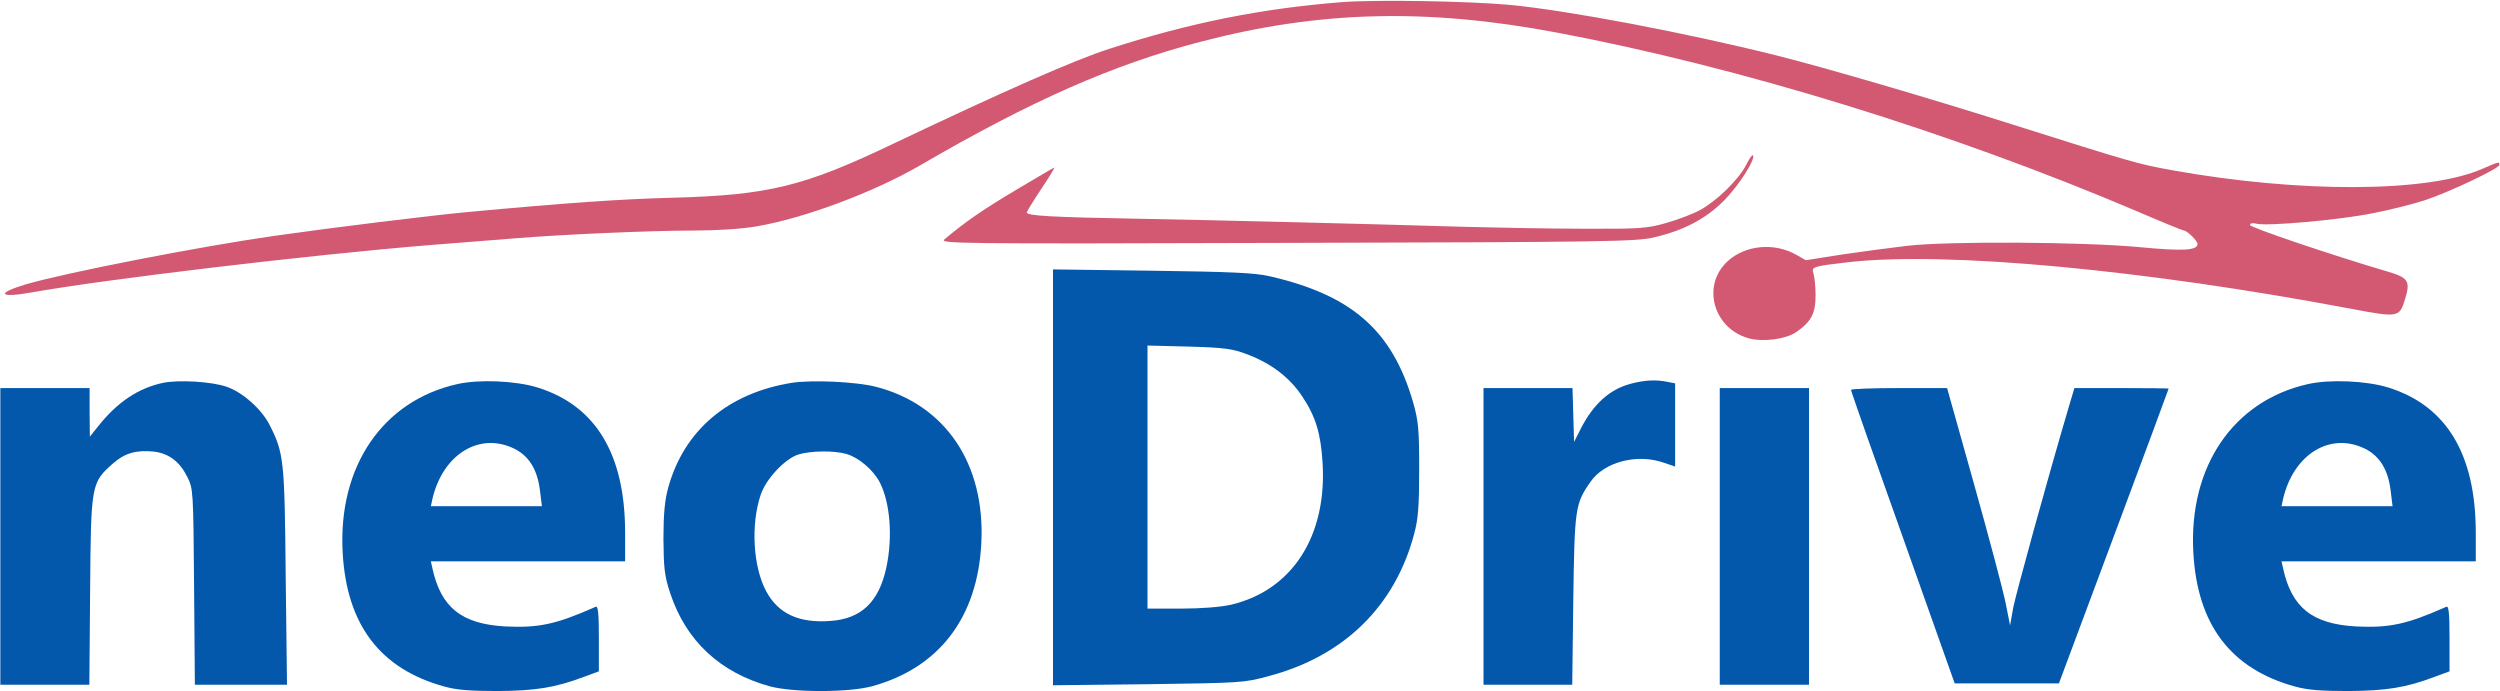
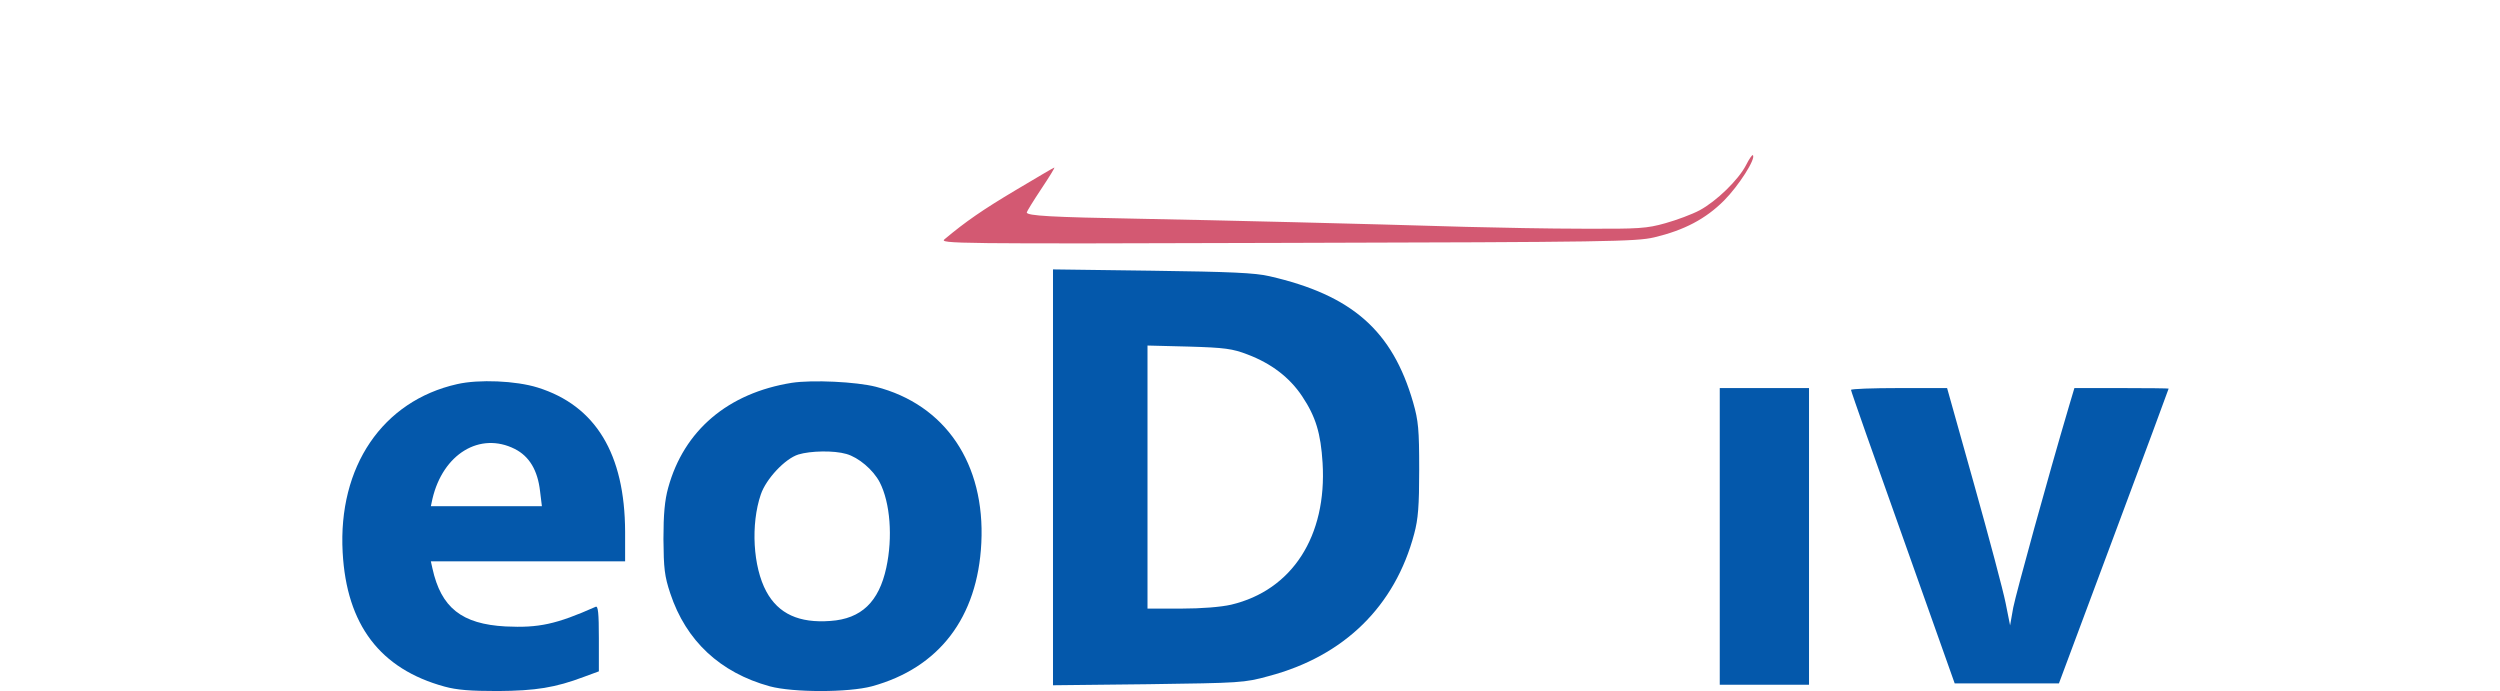
<svg xmlns="http://www.w3.org/2000/svg" width="2579" height="713" viewBox="0 0 2579 713" fill="none">
-   <path d="M1384.15 2.209C1301.56 8.709 1227.09 23.605 1145.04 50.146C1109.29 61.521 1036.72 93.48 921.084 148.459C828.742 192.605 792.725 201.271 693.612 203.98C641.89 205.334 585.563 209.126 481.034 218.876C445.83 222.126 344.551 234.584 283.35 243.251C205.902 254.355 68.064 281.167 26.632 293.355C-4.51 302.563 -0.99 307.709 32.048 301.751C109.768 287.938 318.554 263.021 444.476 252.73C473.452 250.563 511.906 247.313 529.778 245.959C579.606 241.896 671.407 237.834 715.276 237.834C739.107 237.834 765.104 236.209 780.539 233.501C829.825 225.105 901.587 198.292 949.518 170.396C1063.53 104.042 1148.01 66.667 1238.46 43.105C1360.59 11.146 1471.08 8.167 1606.21 33.626C1794.41 69.105 2011.87 136.001 2204.13 217.792C2229.86 228.896 2251.8 237.834 2252.88 237.834C2256.13 237.834 2266.96 248.396 2266.96 251.646C2266.96 258.417 2252.34 259.23 2206.57 254.896C2148.35 249.48 2010.24 248.667 1967.73 253.542C1951.48 255.438 1921.15 259.501 1900.57 262.48L1862.93 268.438L1852.91 262.751C1830.43 250.021 1800.64 252.73 1782.5 269.251C1754.88 294.167 1767.33 339.126 1804.43 349.146C1819.33 352.938 1842.08 349.959 1852.91 342.646C1868.34 332.084 1872.95 323.417 1872.95 304.73C1872.95 295.521 1871.86 285.23 1870.78 281.98C1868.34 275.209 1870.24 274.667 1908.15 270.334C2008.62 259.23 2212.26 278.188 2426.73 318.813C2474.12 327.751 2475.48 327.48 2481.16 308.251C2486.58 290.376 2484.41 286.584 2464.64 280.626C2404.8 263.021 2321.12 234.584 2321.12 232.146C2321.12 230.251 2323.83 229.709 2327.89 230.792C2338.99 233.501 2412.92 227.001 2447.85 219.959C2466 216.438 2490.37 210.209 2502.01 206.417C2527.74 197.751 2578.38 173.646 2578.38 170.126C2578.38 166.605 2578.38 166.605 2561.32 173.917C2505.26 198.834 2372.84 199.376 2240.42 175.542C2204.95 169.042 2201.16 167.959 2076.05 128.417C1989.12 100.792 1882.15 69.646 1833.68 57.459C1739.71 33.896 1617.31 10.605 1556.11 4.917C1513.05 1.126 1419.9 -0.499 1384.15 2.209Z" fill="#D35972" />
  <path d="M1801.18 170.396C1793.33 185.563 1770.85 207.5 1753.25 216.98C1745.67 221.042 1729.69 227 1718.05 230.25C1698.82 235.667 1691.24 236.209 1633.29 235.938C1598.35 235.938 1544.19 234.855 1512.78 234.042C1404.73 230.792 1260.67 227.271 1174.28 225.646C1085.19 224.021 1059.19 222.667 1059.19 219.146C1059.19 218.334 1065.96 207.23 1074.09 195.042C1082.21 182.855 1088.44 172.834 1087.63 172.834C1087.08 172.834 1069.21 183.396 1047.82 196.125C1013.7 216.438 996.096 228.625 974.432 246.771C968.745 251.375 982.014 251.646 1327.28 250.563C1659.28 249.75 1687.72 249.209 1706.4 244.875C1737.28 237.563 1759.48 225.917 1778.44 206.959C1793.6 191.792 1811.75 163.355 1808.22 160.105C1807.68 159.292 1804.43 163.896 1801.18 170.396Z" fill="#D35972" />
  <path d="M1086.27 492.416V706.916L1184.57 705.833C1279.62 704.479 1283.41 704.479 1308.87 697.437C1386.59 676.854 1439.12 625.395 1458.89 550.645C1462.96 535.479 1464.04 522.208 1464.04 484.291C1464.04 443.124 1463.23 434.187 1457.81 415.229C1436.42 341.02 1394.71 304.458 1309.68 284.958C1294.79 281.437 1269.06 280.353 1188.63 279.27L1086.27 277.916V492.416ZM1286.94 365.666C1311.31 374.874 1330.26 389.229 1343.26 408.729C1357.34 429.854 1362.49 446.916 1364.38 477.52C1368.99 553.083 1332.97 608.874 1270.15 623.77C1259.58 626.208 1239.55 627.833 1218.42 627.833H1183.76V492.145V356.458L1226.55 357.541C1263.38 358.624 1271.5 359.708 1286.94 365.666Z" fill="#0458AB" />
-   <path d="M168.26 394.917C142.805 400.333 121.141 414.687 101.373 439.604L92.707 450.437L92.436 425.25V400.333H46.4H0.364V553.354V706.375H46.13H92.165L92.978 609.417C93.79 499.729 94.061 498.104 116.267 478.333C128.453 467.5 140.368 463.979 158.782 465.875C174.218 467.771 185.321 476.167 193.174 491.875C199.402 504.333 199.402 505.958 200.215 605.354L201.027 706.375H248.417H296.078L294.724 594.521C293.641 474.271 292.828 467.5 278.205 438.521C269.81 422 250.313 404.667 233.794 398.979C218.087 393.562 184.508 391.667 168.26 394.917Z" fill="#0458AB" />
  <path d="M471.556 396.271C394.649 413.604 348.613 481.312 353.487 569.875C357.549 644.625 392.211 690.125 458.557 708.271C471.285 711.792 485.367 712.875 513.53 712.875C552.796 712.604 572.835 709.354 602.352 698.25L617.788 692.562V658.437C617.788 632.437 616.975 624.854 614.538 625.937C573.647 644.083 555.775 647.875 521.654 646.25C476.43 643.812 455.037 627.021 446.101 586.396L444.476 579.083H544.672H644.868V548.479C644.597 468.312 614.538 418.479 554.691 399.792C532.215 392.75 494.032 391.125 471.556 396.271ZM531.132 463.167C546.026 470.75 554.691 485.104 557.129 506.771L559.024 522.208H501.615H444.476L446.101 514.625C456.933 468.312 495.115 445.021 531.132 463.167Z" fill="#0458AB" />
  <path d="M816.826 394.917C751.022 405.479 705.528 443.938 689.28 503.25C685.759 515.979 684.405 530.333 684.405 556.063C684.676 586.396 685.488 594.25 691.446 612.125C707.694 661.146 742.898 693.917 794.079 708C818.18 714.5 875.048 714.5 899.42 708C968.745 689.042 1008.55 637.042 1012.34 560.125C1016.41 478.333 975.244 417.396 903.482 398.979C883.172 393.833 838.22 391.667 816.826 394.917ZM873.153 468.313C885.61 471.833 900.774 484.563 907.544 497.563C918.376 518.688 921.084 554.167 914.314 585.583C906.732 620.792 888.588 638.396 856.634 640.563C824.409 643 803.016 633.25 790.559 610.229C776.748 584.771 774.311 540.896 784.872 510.021C790.288 494.042 809.786 473.188 823.596 468.854C836.053 465.063 860.154 464.521 873.153 468.313Z" fill="#0458AB" />
-   <path d="M1681.76 396C1660.64 401.687 1644.12 416.583 1631.39 440.958L1623.81 455.854L1623 427.958L1622.19 400.333H1576.42H1530.38V553.354V706.375H1576.15H1621.92L1623 618.896C1624.35 524.375 1624.89 519.771 1640.6 497.292C1654.68 476.437 1689.07 467.5 1716.97 477.521L1728.07 481.312V438.521V395.458L1719.67 393.833C1707.49 391.396 1696.11 392.208 1681.76 396Z" fill="#0458AB" />
-   <path d="M2380.7 396.271C2303.79 413.604 2257.75 481.312 2262.63 569.875C2266.69 644.625 2301.35 690.125 2367.7 708.271C2380.43 711.792 2394.51 712.875 2422.67 712.875C2461.94 712.604 2481.98 709.354 2511.49 698.25L2526.93 692.562V658.437C2526.93 632.437 2526.12 624.854 2523.68 625.937C2482.79 644.083 2464.92 647.875 2430.79 646.25C2385.57 643.812 2364.18 627.021 2355.24 586.396L2353.62 579.083H2453.81H2554.01V548.479C2553.74 468.312 2523.68 418.479 2463.83 399.792C2441.36 392.75 2403.17 391.125 2380.7 396.271ZM2440.27 463.167C2455.17 470.75 2463.83 485.104 2466.27 506.771L2468.16 522.208H2410.76H2353.62L2355.24 514.625C2366.07 468.312 2404.26 445.021 2440.27 463.167Z" fill="#0458AB" />
  <path d="M1774.1 553.354V706.375H1820.14H1866.18V553.354V400.333H1820.14H1774.1V553.354Z" fill="#0458AB" />
  <path d="M1909.5 402.23C1909.5 403.584 1933.61 472.105 1963.12 554.709L2016.47 705.021H2070.36H2123.98L2180.57 553.355C2211.72 469.938 2237.17 401.417 2237.17 400.876C2237.17 400.605 2215.24 400.334 2188.43 400.334H2139.95L2134.54 418.48C2112.33 493.501 2079.84 611.855 2076.86 626.751L2073.61 645.167L2069.01 622.146C2066.57 609.688 2051.94 554.709 2036.51 499.73L2008.62 400.334H1959.06C1931.71 400.334 1909.5 401.146 1909.5 402.23Z" fill="#0458AB" />
</svg>